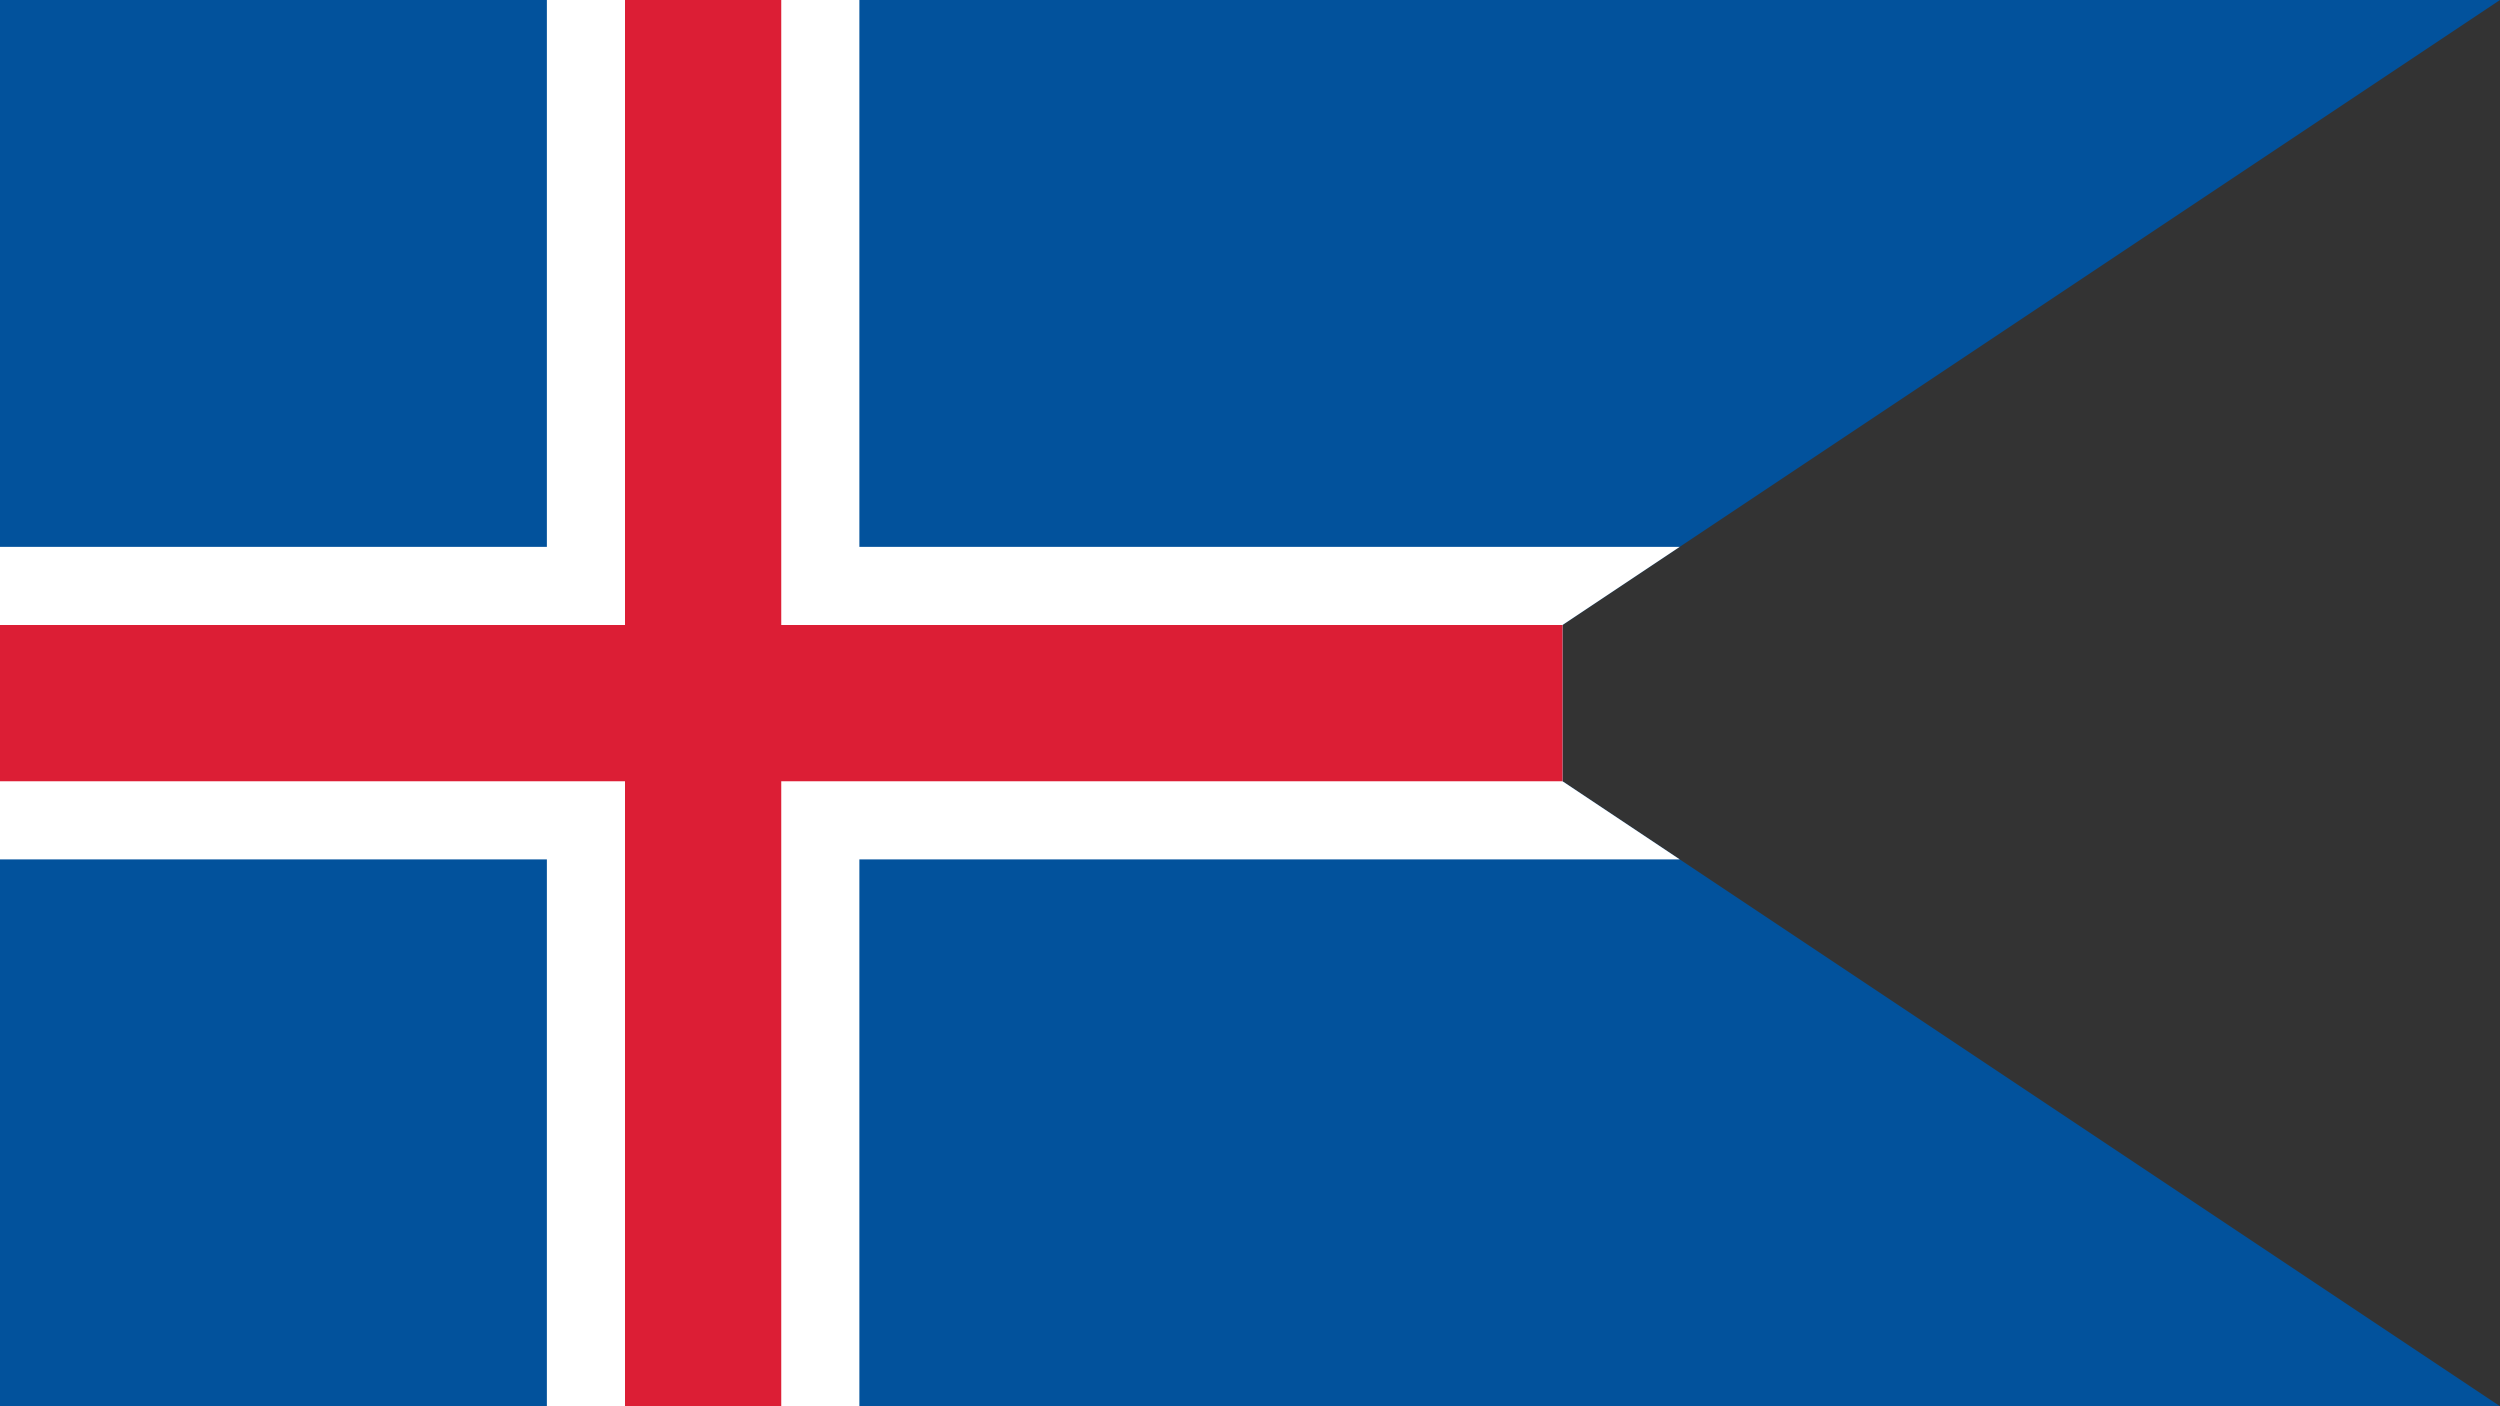
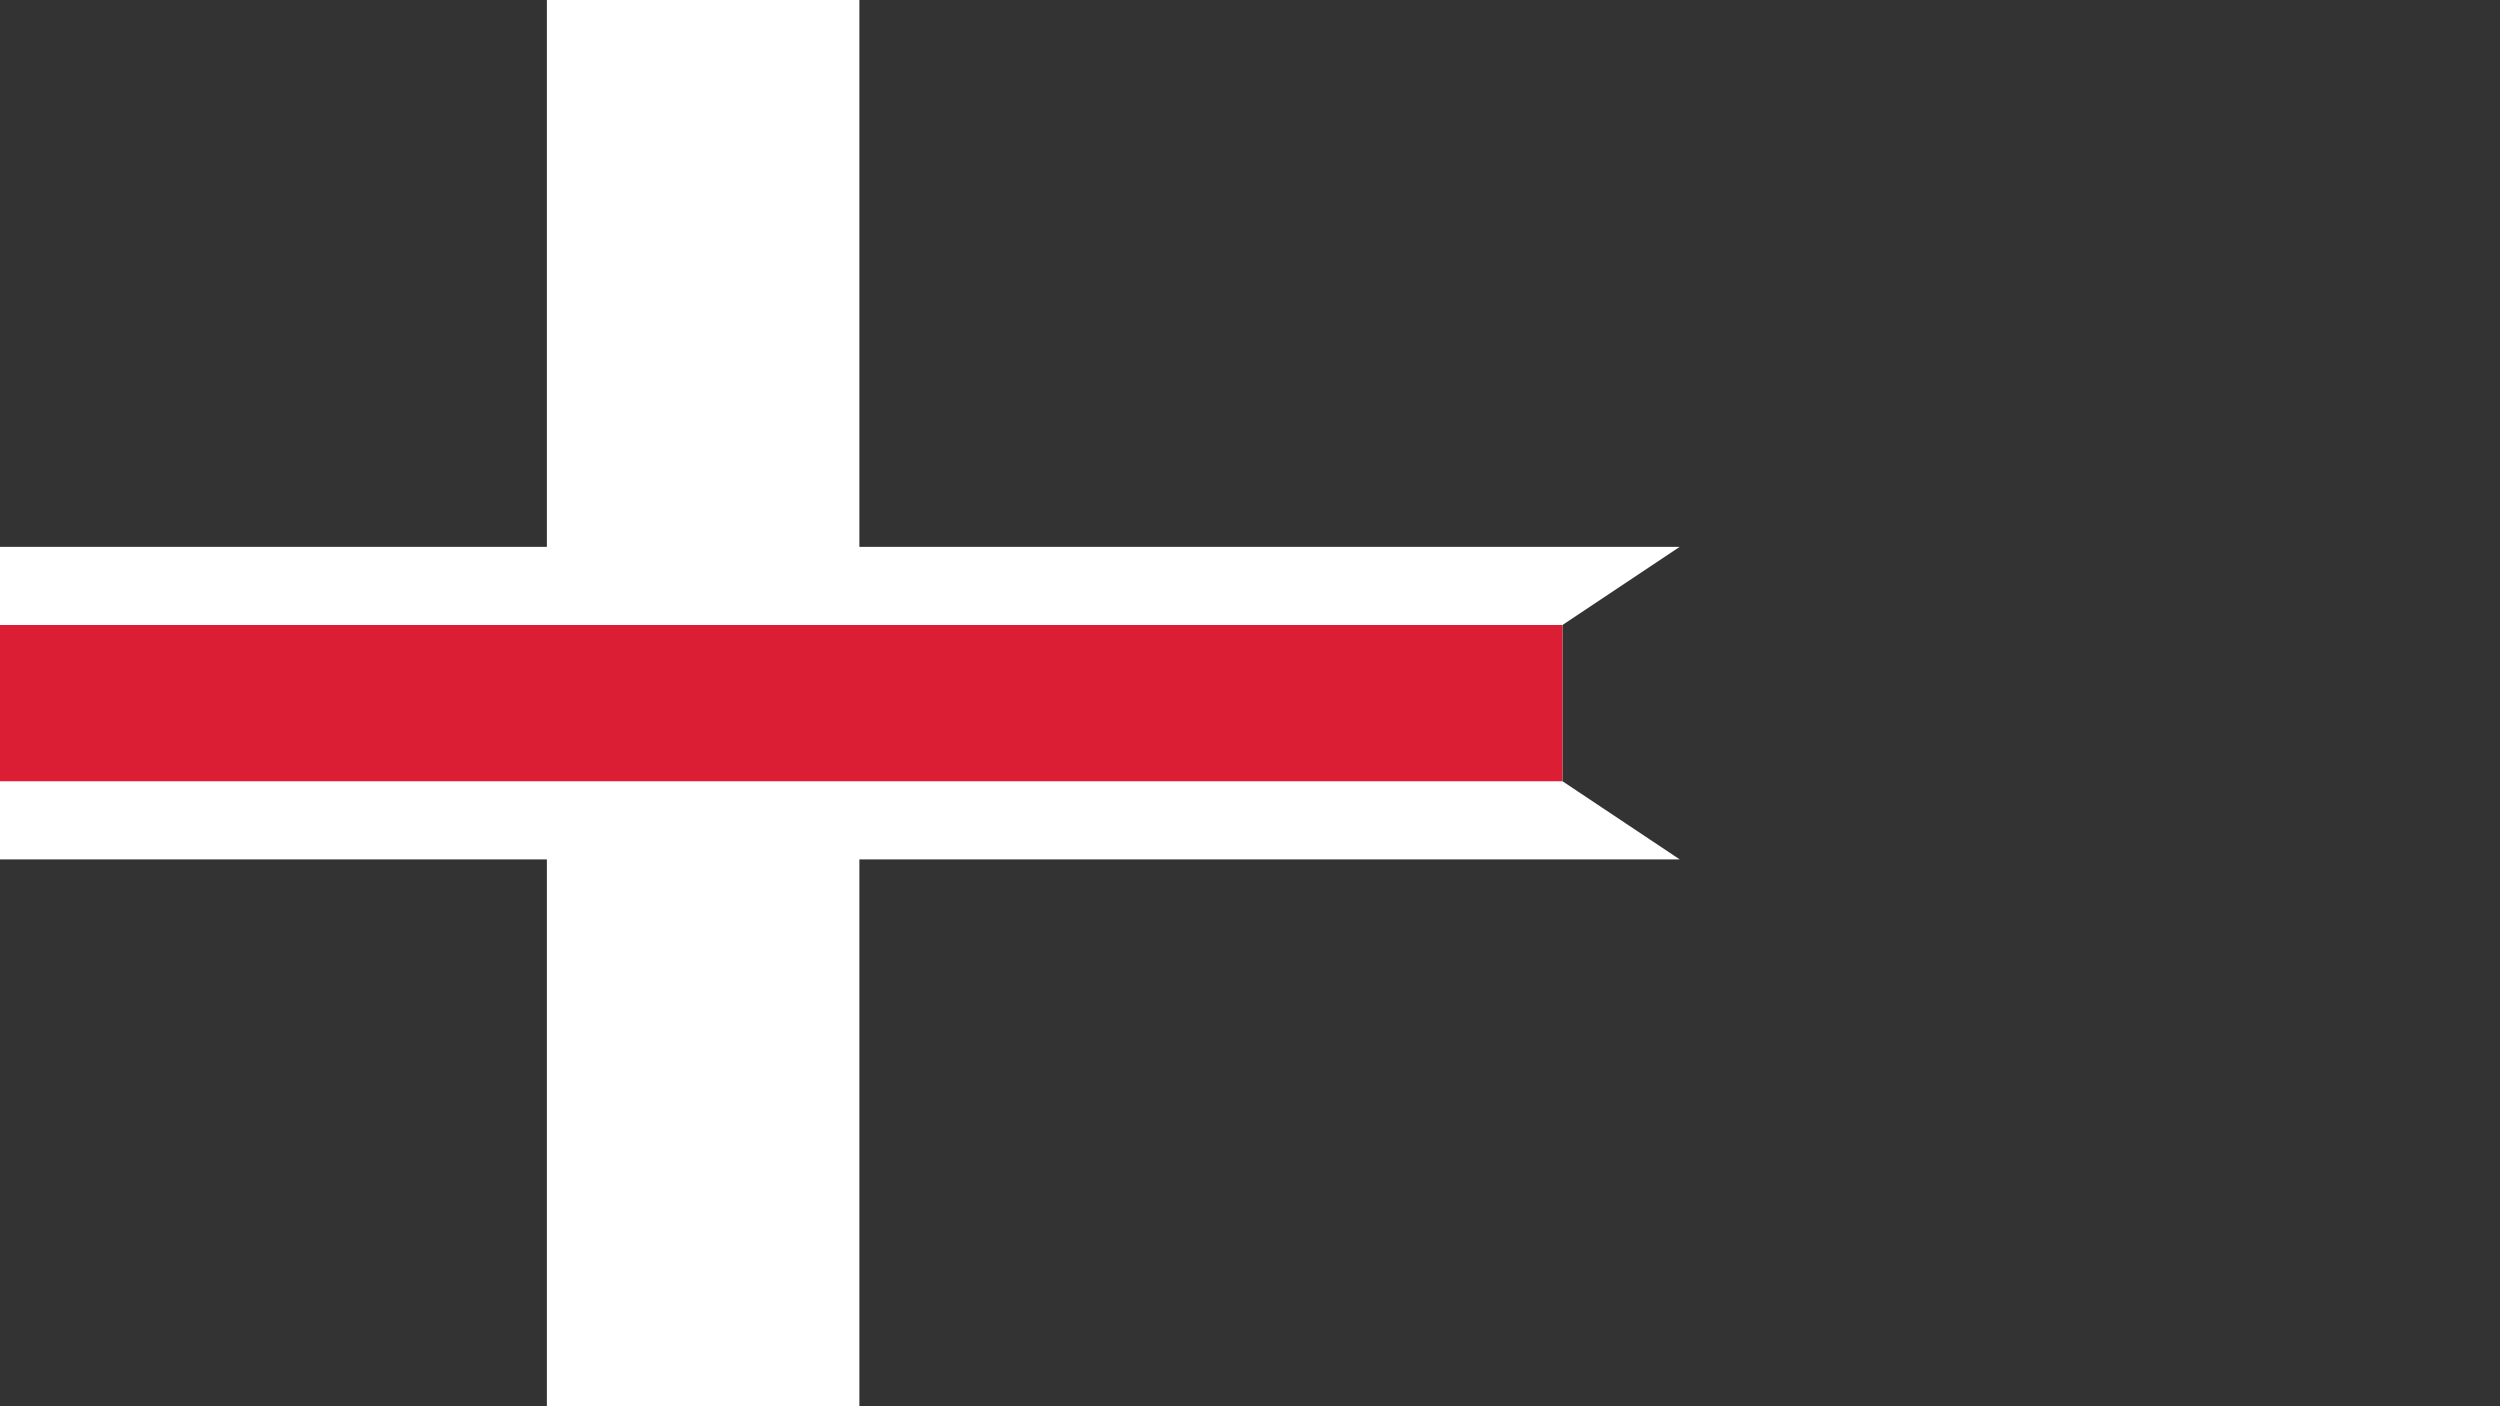
<svg xmlns="http://www.w3.org/2000/svg" width="1280" height="720" viewBox="0 0 32 18">
  <rect x="0" y="0" width="32" height="18" fill="#333333" stroke="none" />
  <defs>
    <clipPath id="border">
      <path d="M0,0H32L20,8v2L32,18H0z" />
    </clipPath>
  </defs>
  <g clip-path="url(#border)">
-     <rect fill="#02529C" width="32" height="18" />
    <path d="M0,9H22 M9,0V18" stroke="#FFF" stroke-width="4" />
-     <path d="M0,9H20 M9,0V18" stroke="#DC1E35" stroke-width="2" />
+     <path d="M0,9H20 M9,0" stroke="#DC1E35" stroke-width="2" />
  </g>
</svg>